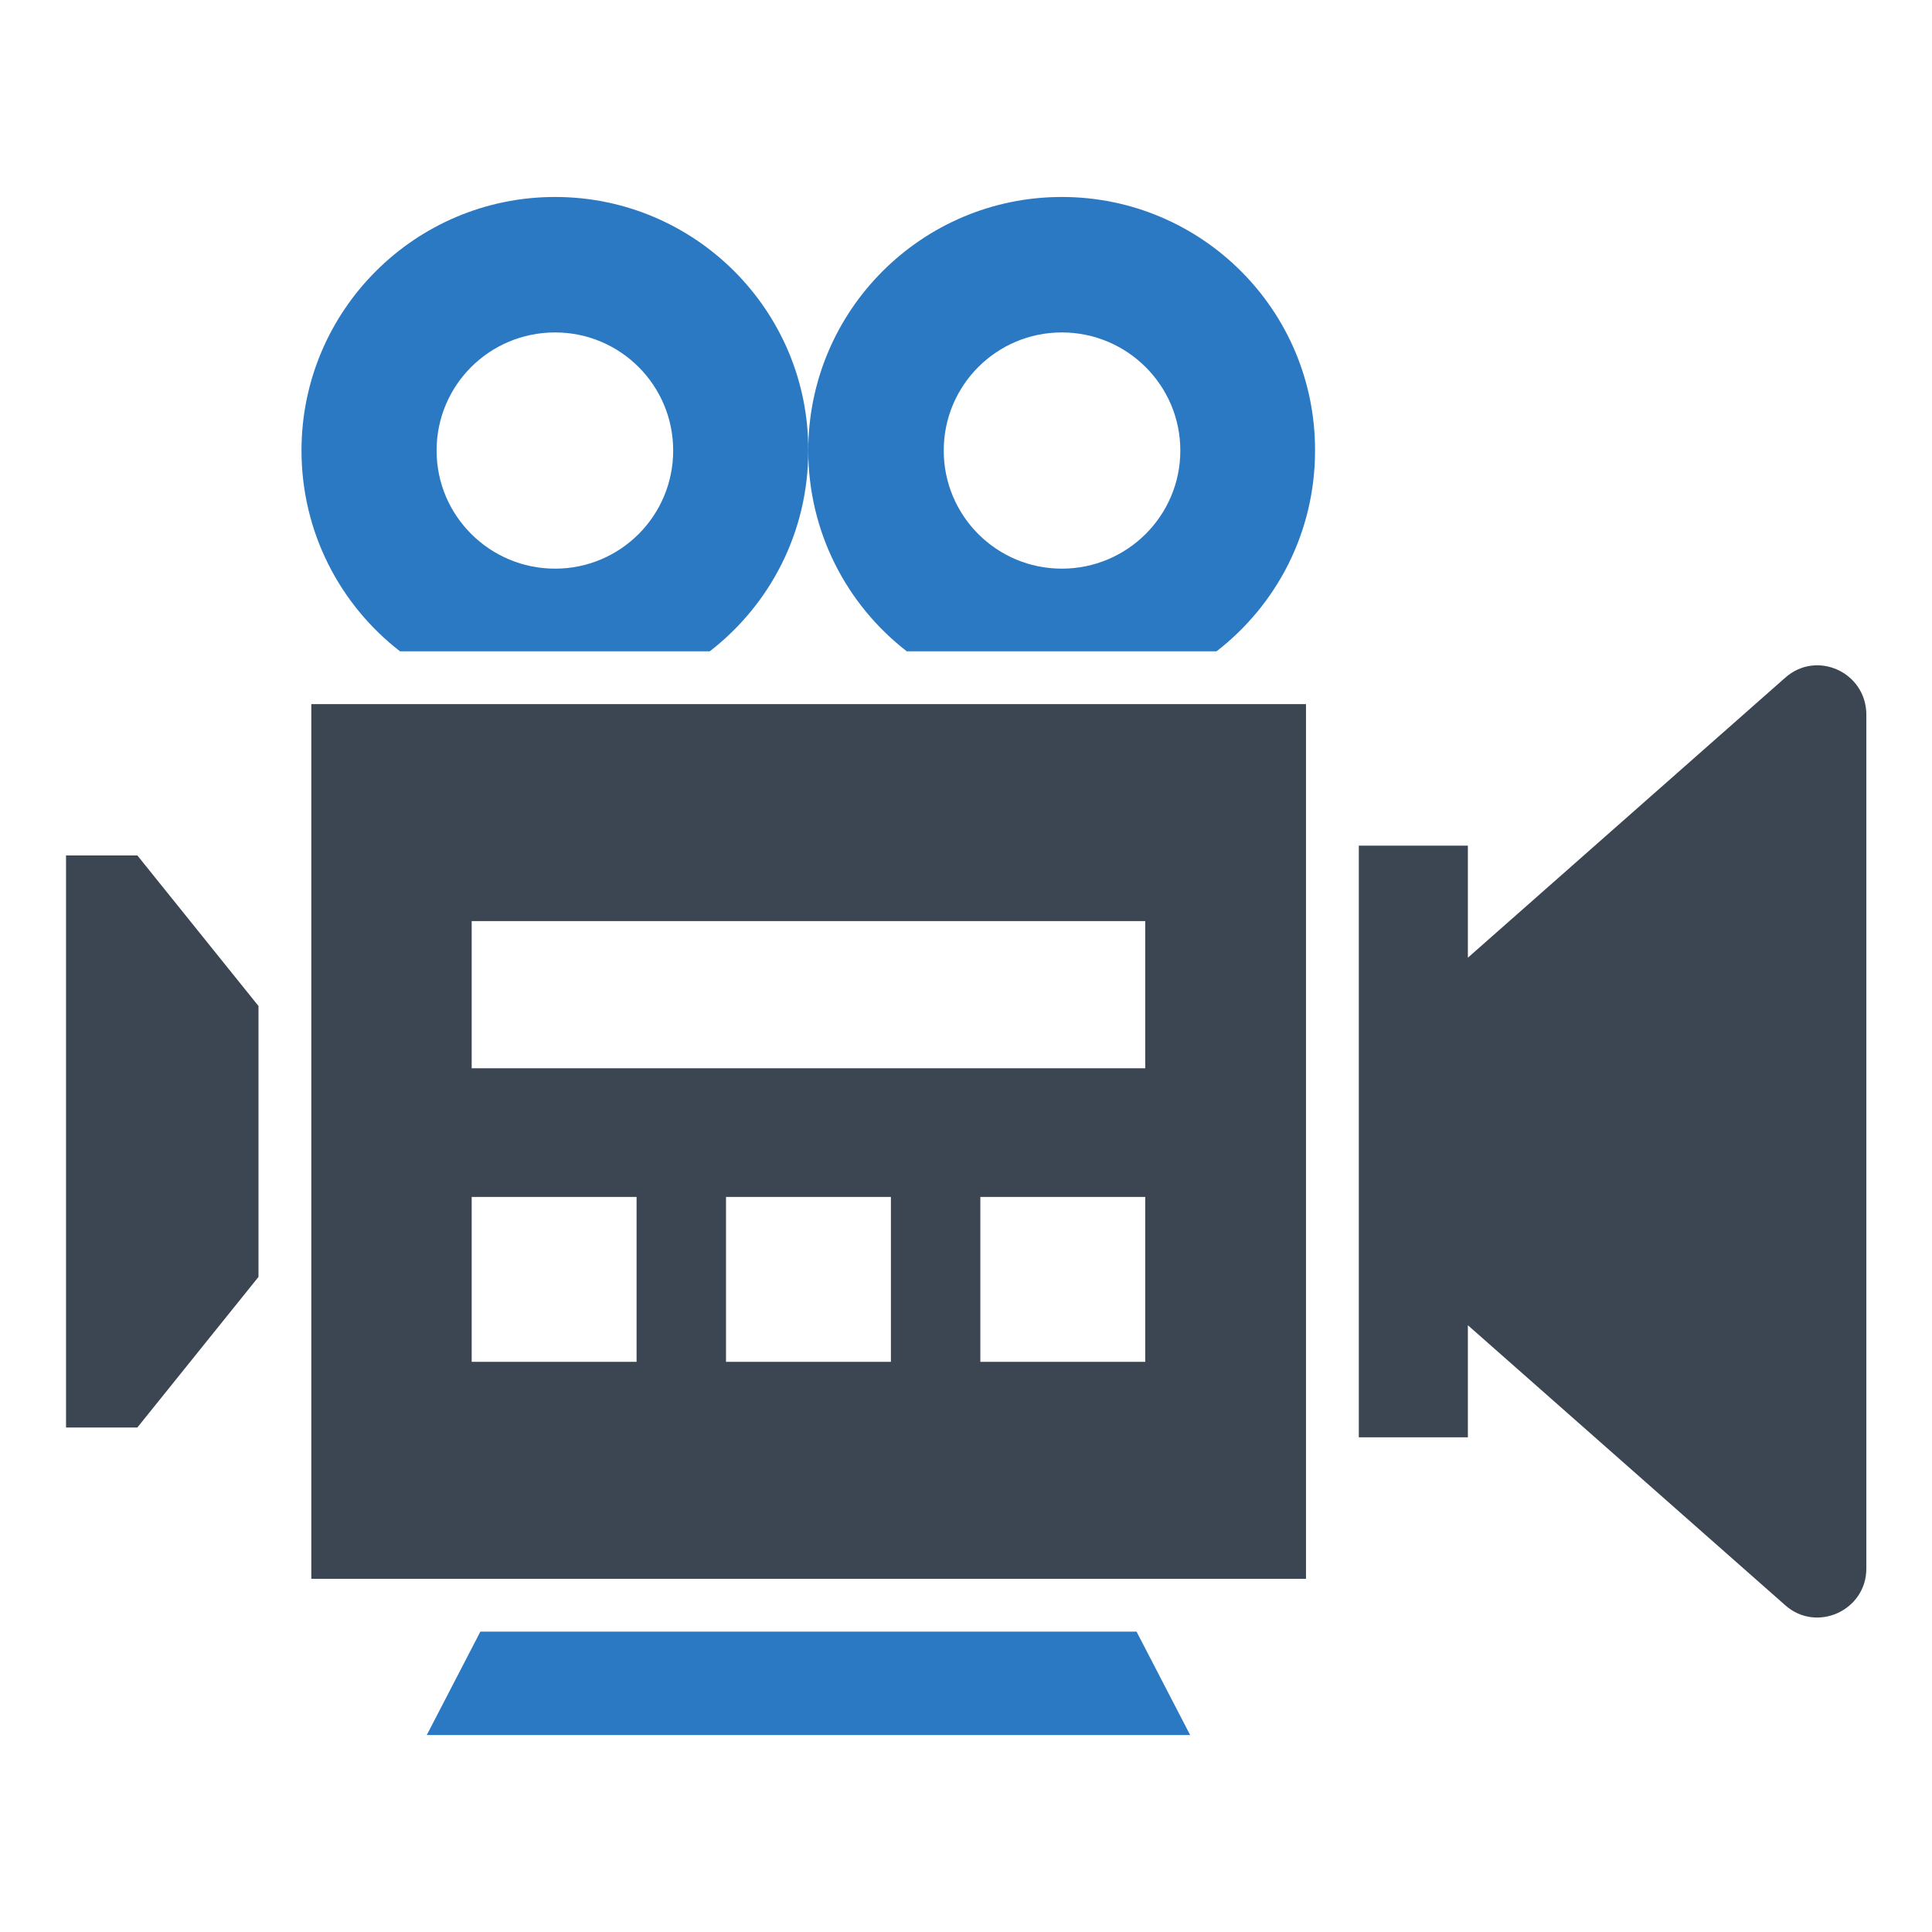
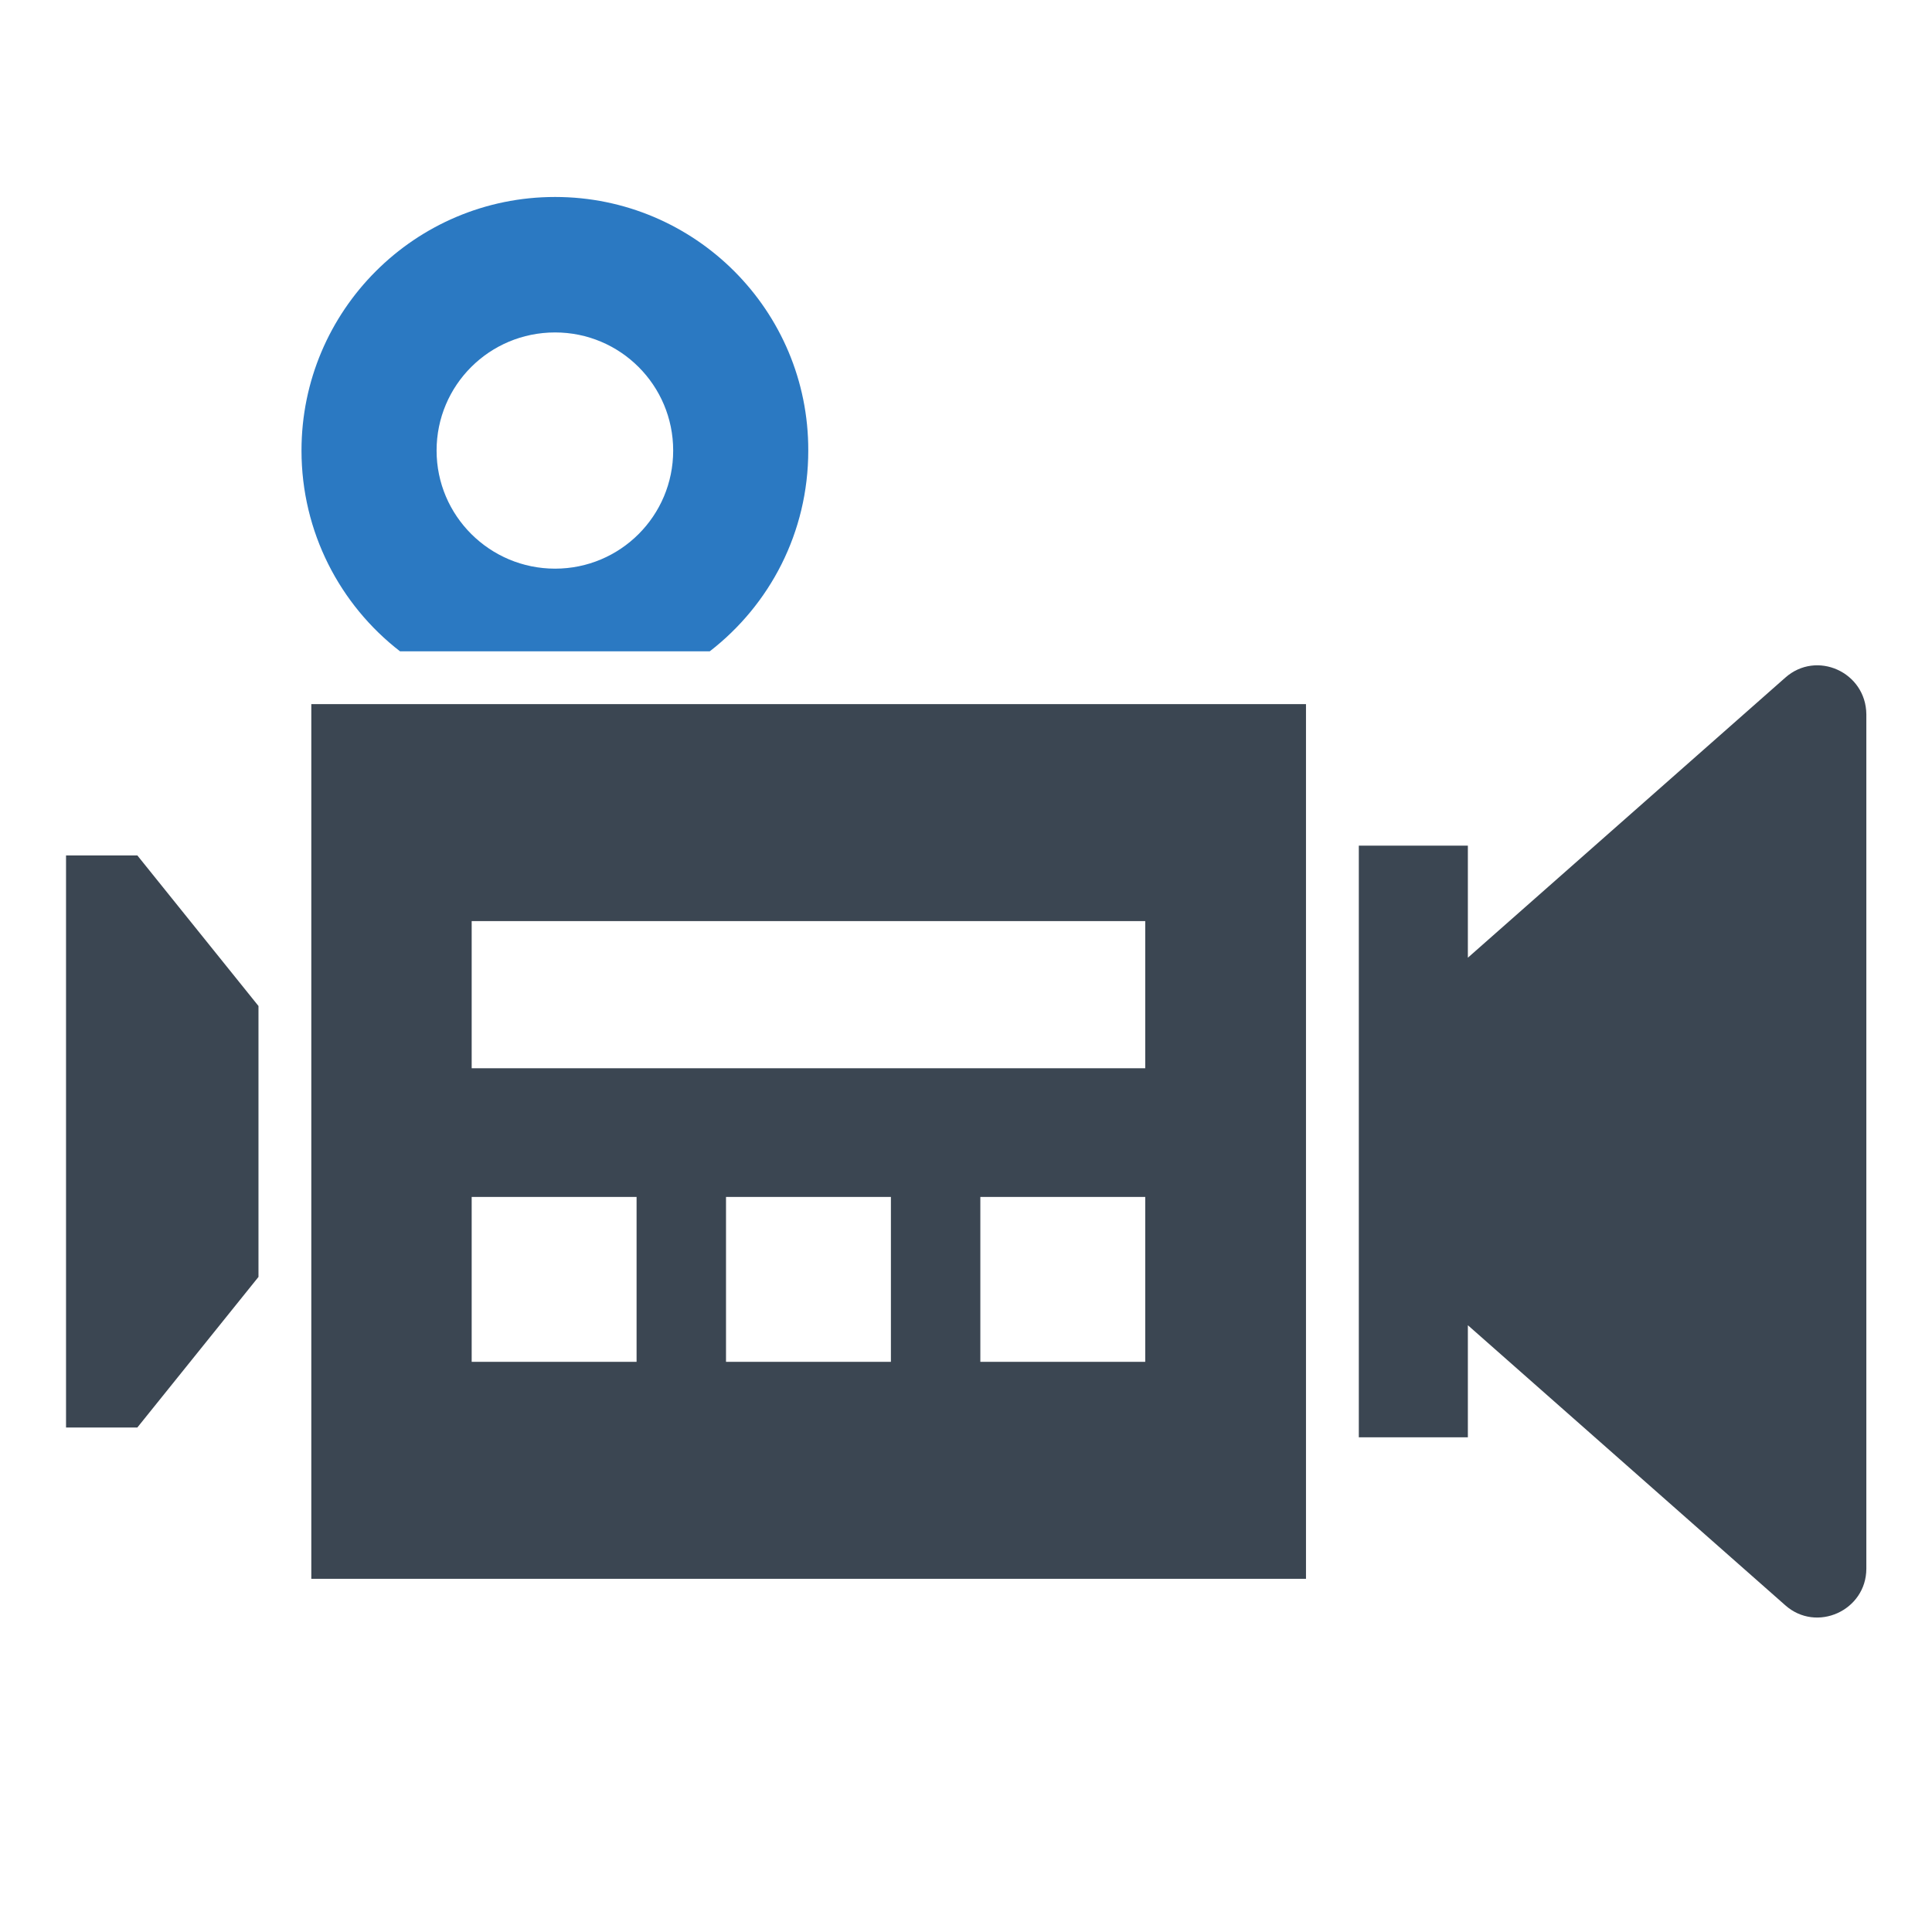
<svg xmlns="http://www.w3.org/2000/svg" width="24px" height="24px" viewBox="0 0 512 512" id="Layer_1" version="1.1" xml:space="preserve">
  <style type="text/css">
	.st0{fill:#2B79C2;}
	.st1{fill:#3B4652;}
</style>
  <g>
    <path class="st1" d="M82.5,418.4h263.6V186.6H82.5V418.4z M236.1,360.9h-43.7v-43.7h43.7V360.9z M303.5,360.9h-43.7v-43.7h43.7   V360.9z M125,244.1h178.5v39H125V244.1z M125,317.2h43.7v43.7H125V317.2z" />
    <polygon class="st1" points="17.5,226.7 17.5,378.3 36.4,378.3 68.5,338.4 68.5,266.6 36.4,226.7  " />
    <path class="st0" d="M147.1,52.2c-37.1,0-67.2,30.1-67.2,67.2c0,21.6,10.2,40.9,26.1,53.2h82.1c15.9-12.3,26.1-31.5,26.1-53.2   C214.3,82.3,184.2,52.2,147.1,52.2z M147.1,150.7c-17.3,0-31.4-14-31.4-31.3c0-17.3,14-31.3,31.4-31.3c17.3,0,31.3,14,31.3,31.3   C178.4,136.7,164.4,150.7,147.1,150.7z" />
-     <path class="st0" d="M281.4,52.2c-37.1,0-67.2,30.1-67.2,67.2c0,21.6,10.2,40.9,26.1,53.2h82.1c15.9-12.3,26.1-31.5,26.1-53.2   C348.6,82.3,318.5,52.2,281.4,52.2z M281.4,150.7c-17.3,0-31.3-14-31.3-31.3c0-17.3,14-31.3,31.3-31.3s31.4,14,31.4,31.3   C312.8,136.7,298.7,150.7,281.4,150.7z" />
-     <polygon class="st0" points="127.3,432.4 113.1,459.8 315.4,459.8 301.2,432.4  " />
    <path class="st1" d="M473.1,179.6L389,253.8v-29.7h-28.9v156.8H389v-29.7l84.1,74.2c8.3,7.4,21.5,1.4,21.5-9.7V189.3   C494.5,178.1,481.4,172.2,473.1,179.6z" />
  </g>
</svg>